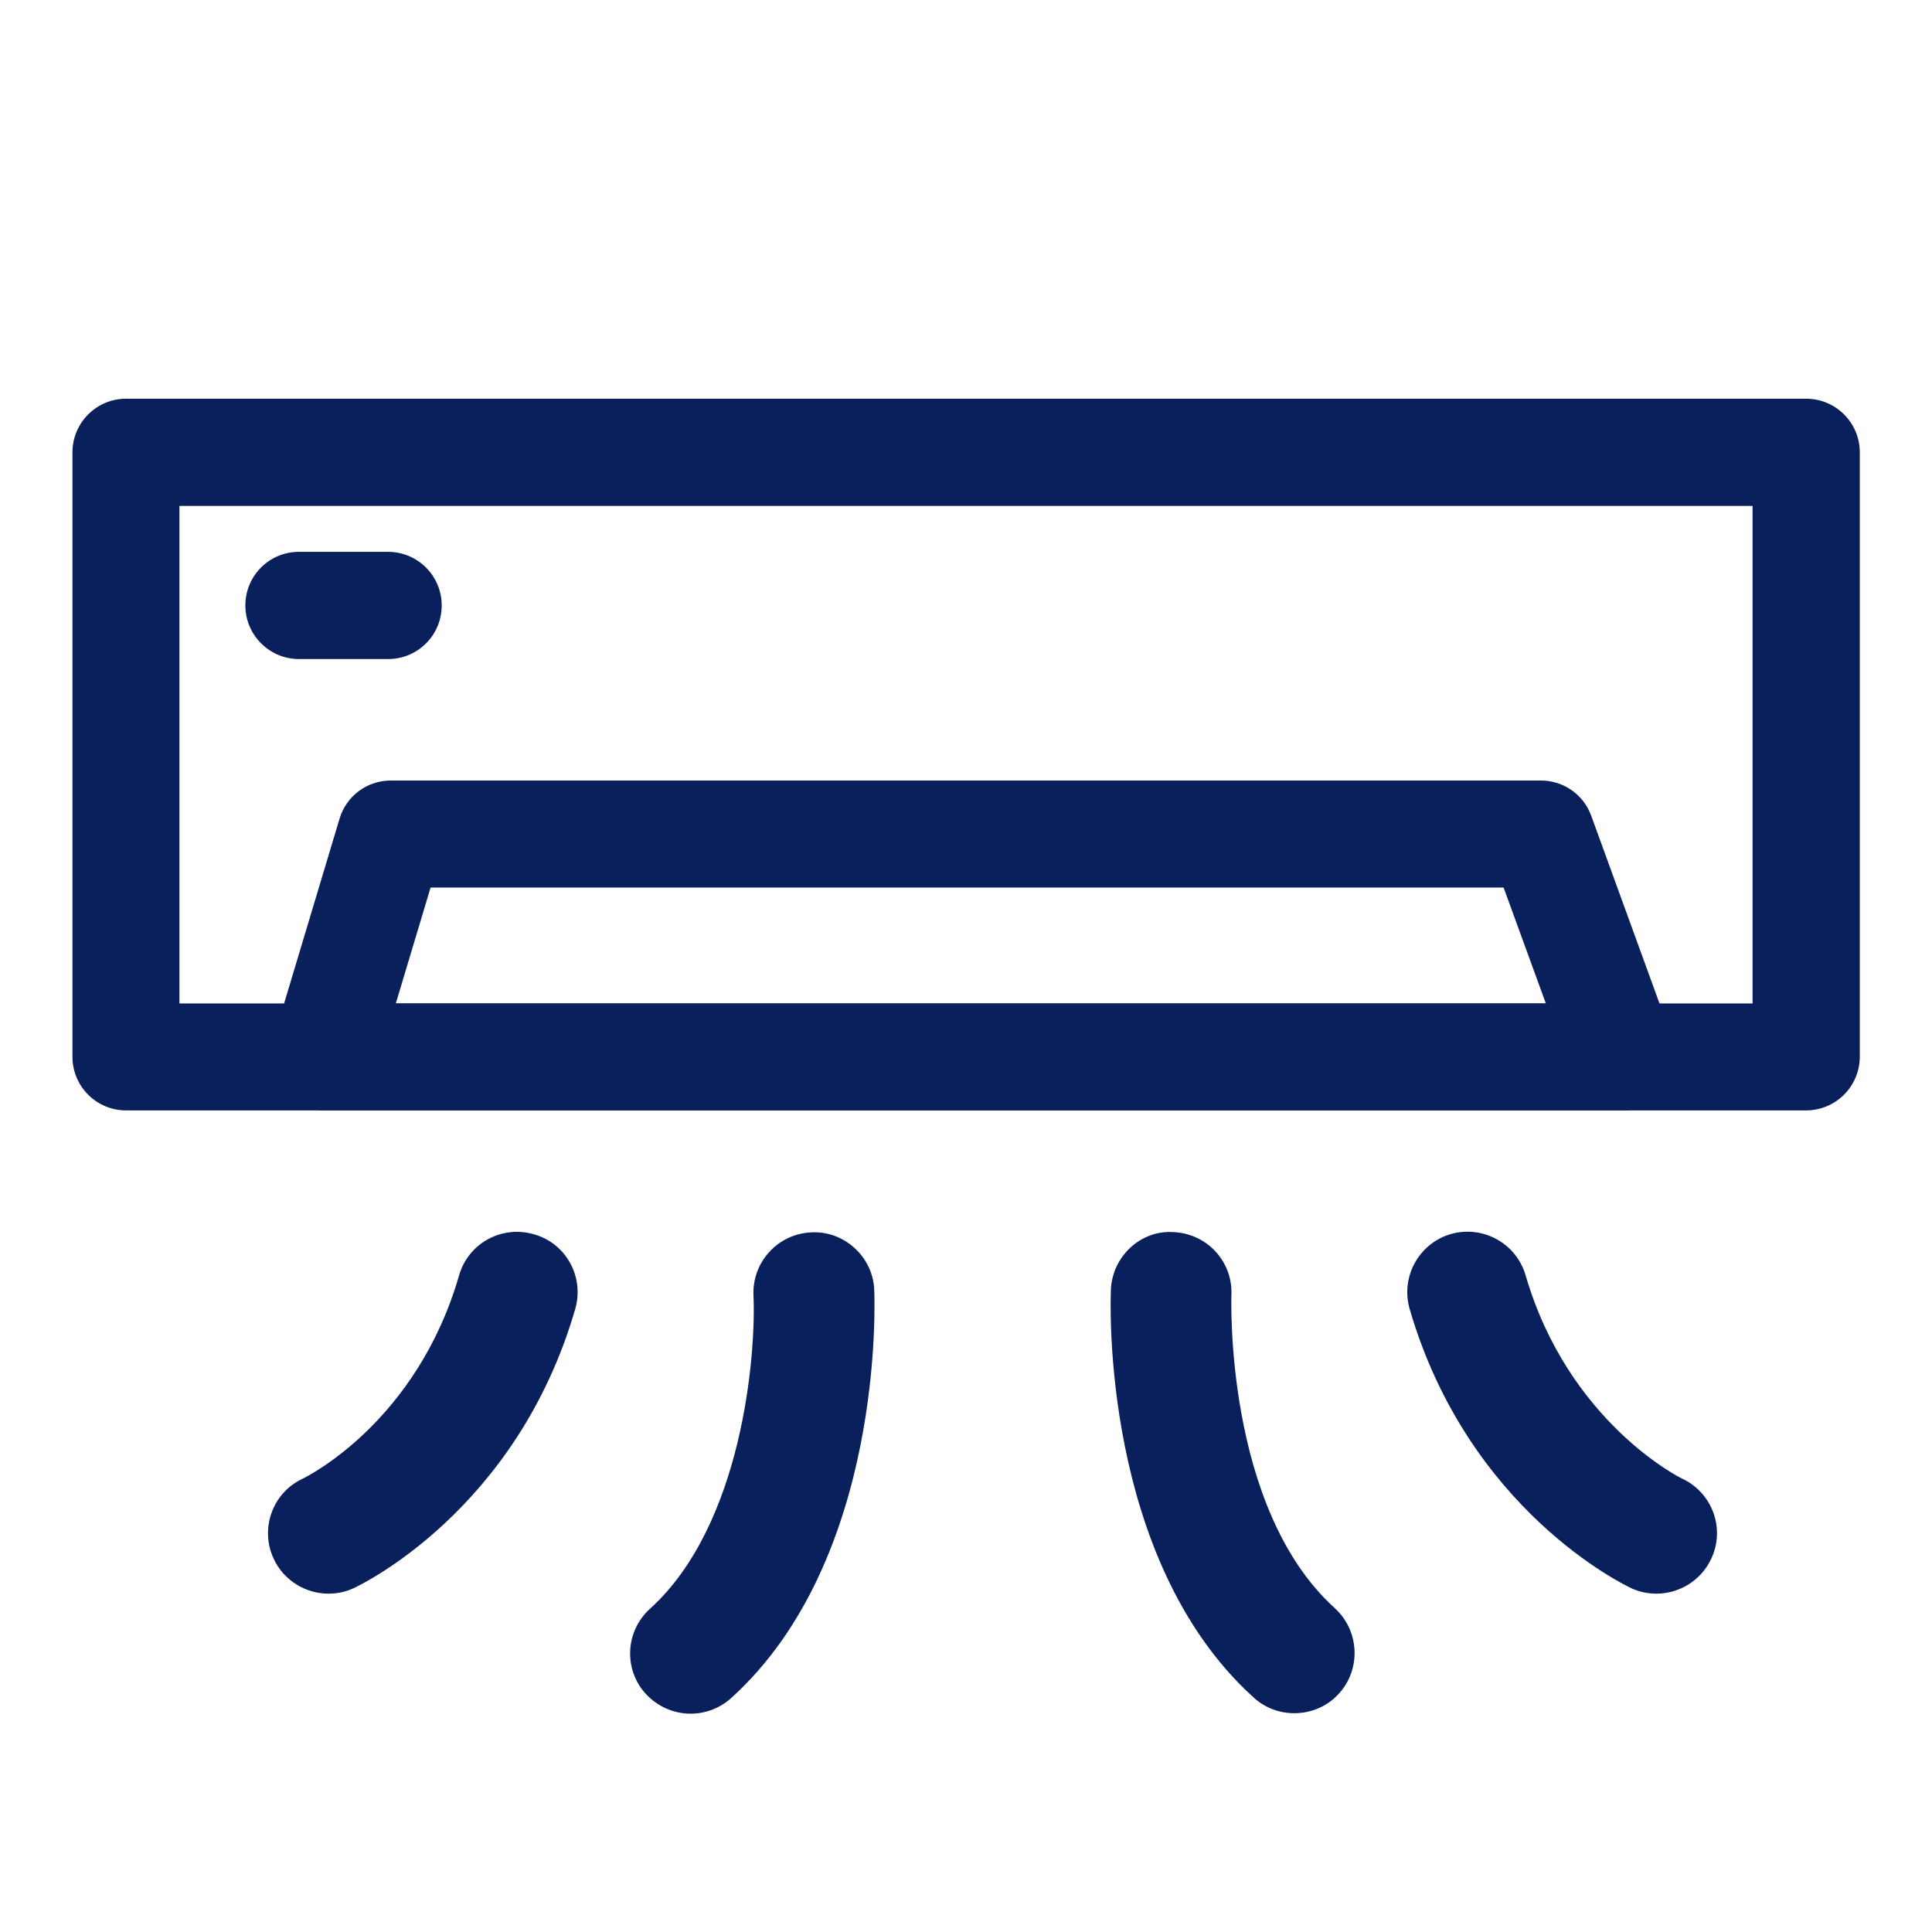
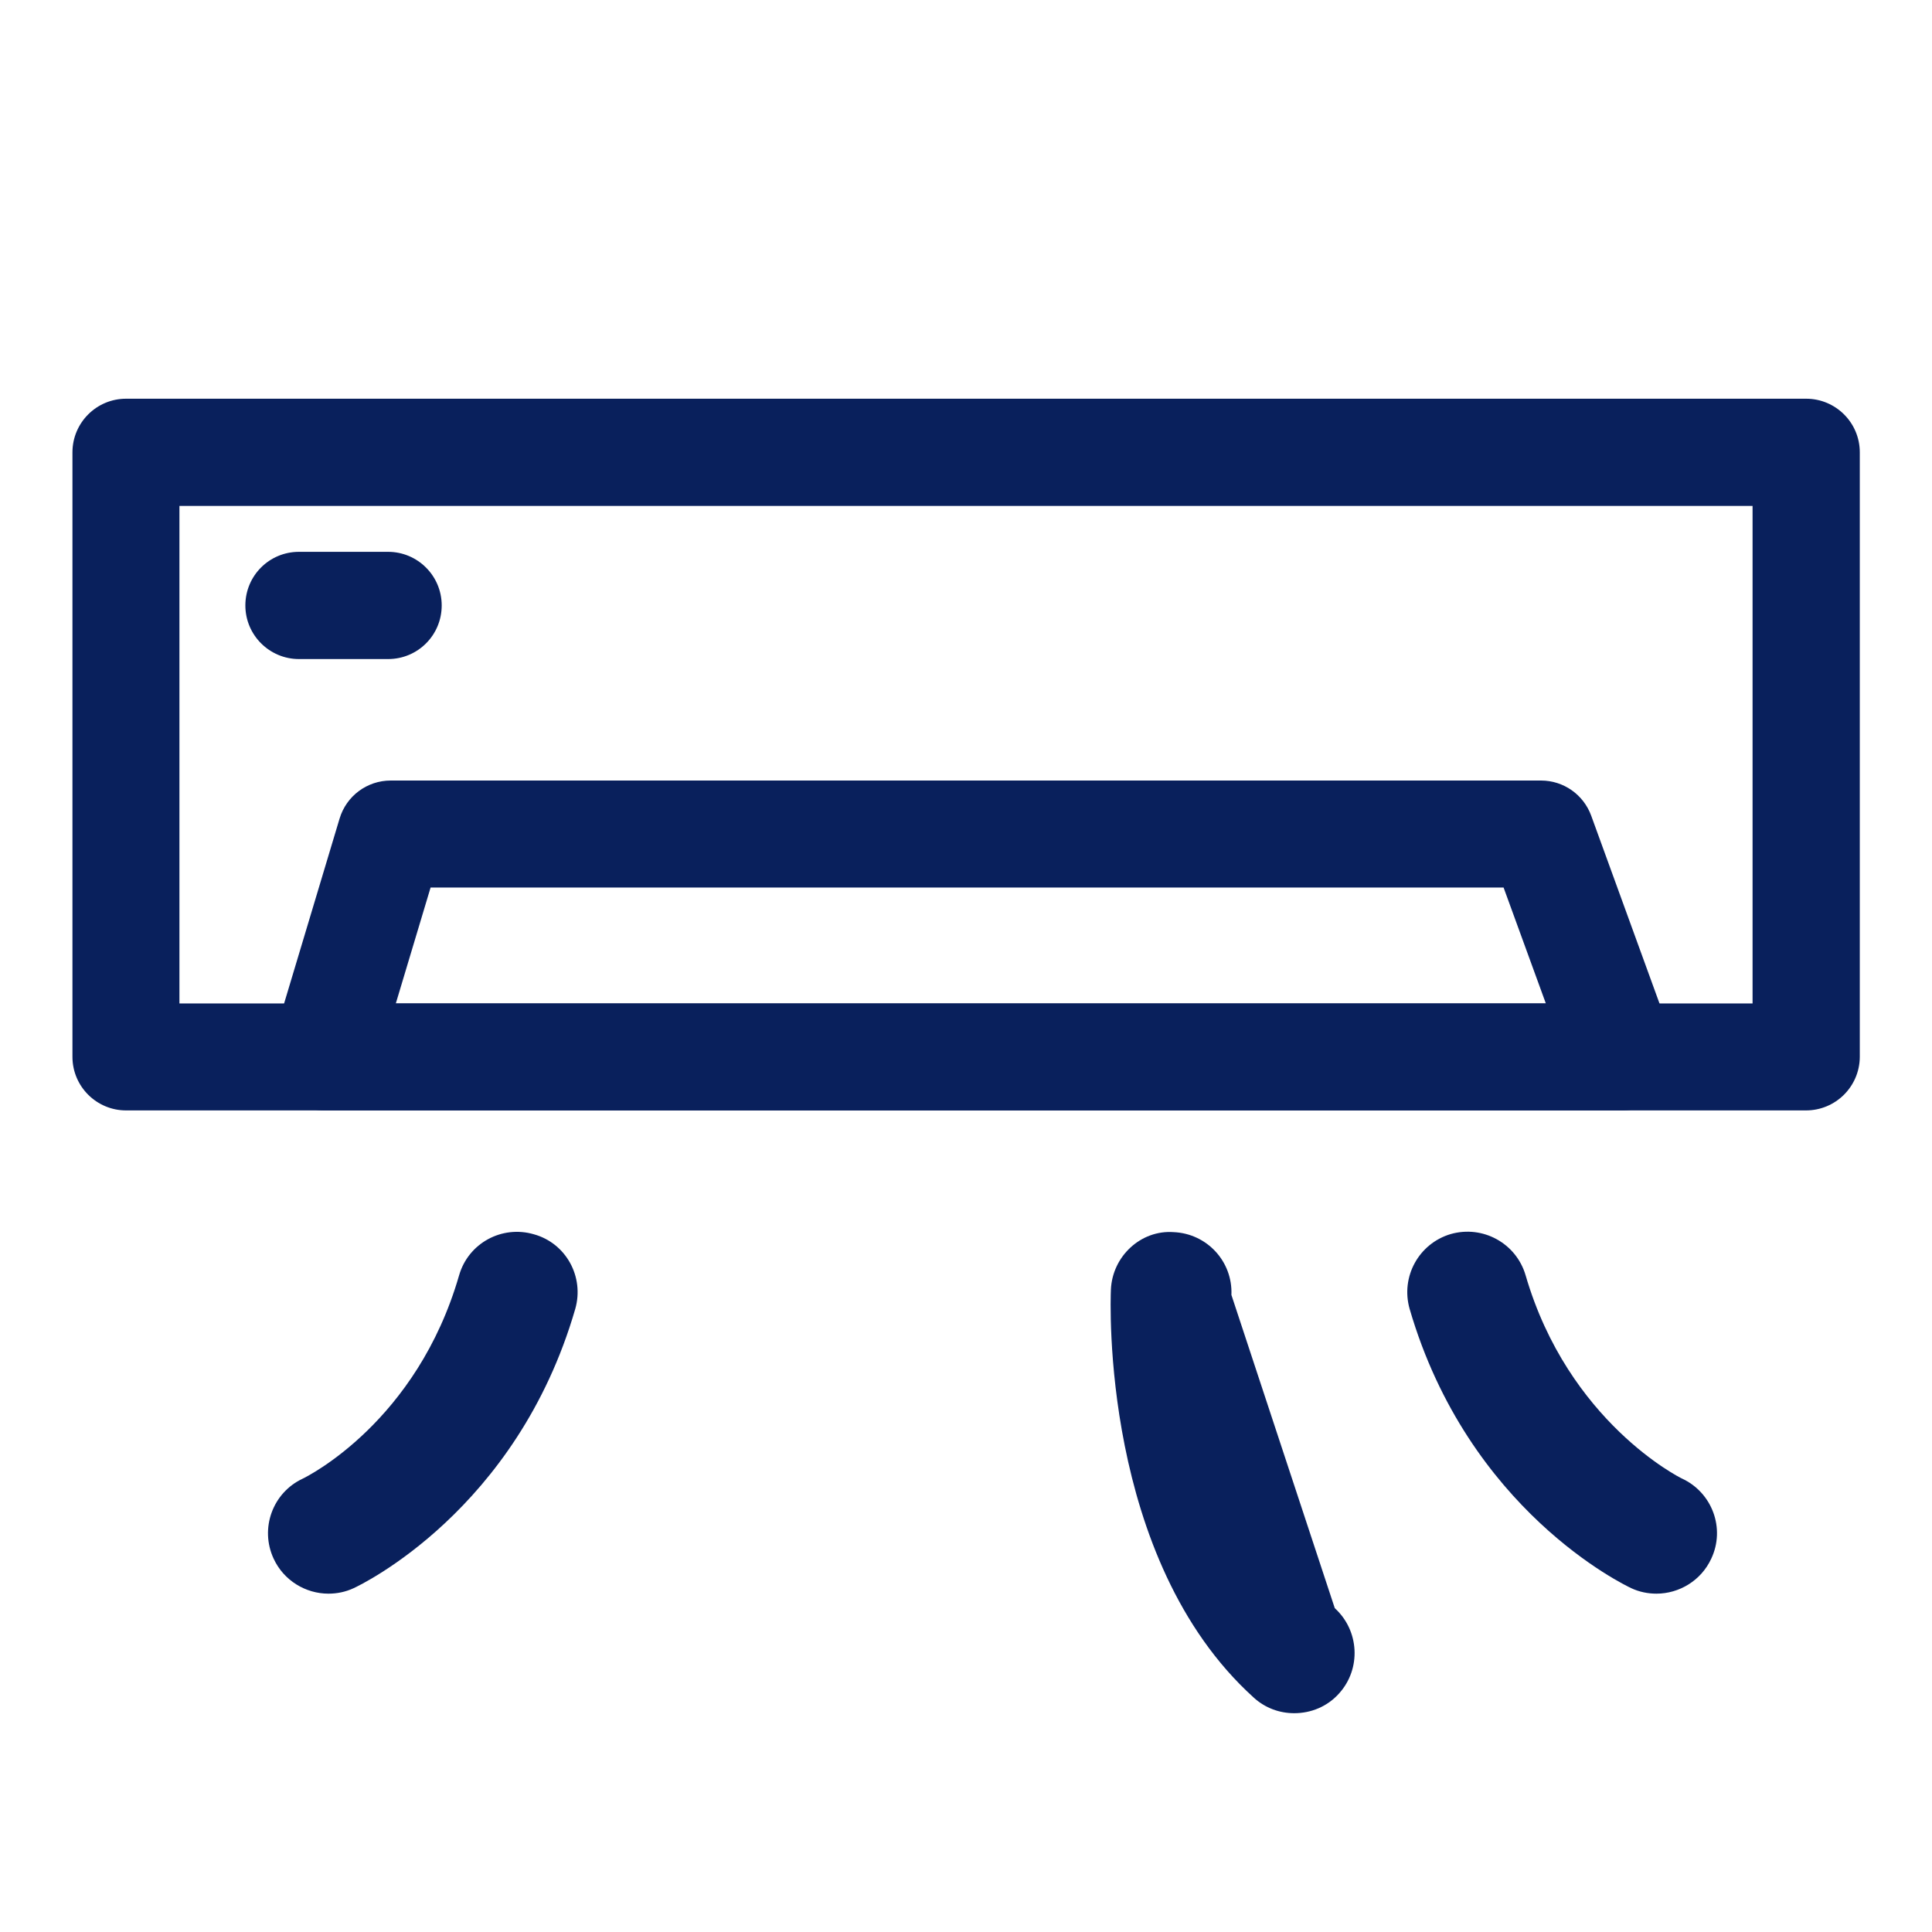
<svg xmlns="http://www.w3.org/2000/svg" version="1.1" id="Layer_1" x="0px" y="0px" viewBox="0 0 800 800" style="enable-background:new 0 0 800 800;" xml:space="preserve">
  <style type="text/css">
	.st0{fill:#09205C;}
</style>
  <g>
    <path class="st0" d="M747.8,459.8H52.2c-12.2,0-22.2-9.9-22.2-22.2V187.3c0-12.2,9.9-22.2,22.2-22.2h695.7   c12.2,0,22.2,9.9,22.2,22.2v250.4C770,449.9,760.1,459.8,747.8,459.8z M74.3,415.5h651.4v-206H74.3V415.5z" />
  </g>
  <g>
    <path class="st0" d="M671.8,459.8C671.8,459.8,671.8,459.8,671.8,459.8H134.1c-7,0-13.6-3.3-17.8-8.9c-4.2-5.6-5.5-12.9-3.4-19.6   l27.7-92.3c2.8-9.4,11.4-15.8,21.2-15.8h476.3c9.3,0,17.6,5.8,20.8,14.6l33.1,91c1.2,2.7,1.9,5.7,1.9,8.9   C694,449.9,684.1,459.8,671.8,459.8z M163.9,415.5h476.2l-17.5-48H178.3L163.9,415.5z" />
  </g>
  <g>
    <path class="st0" d="M160.7,272.9h-36.9c-12.2,0-22.2-9.9-22.2-22.2s9.9-22.2,22.2-22.2h36.9c12.2,0,22.2,9.9,22.2,22.2   S173,272.9,160.7,272.9z" />
  </g>
  <g>
-     <path class="st0" d="M552.7,665.9c10.2,9.3,11,25.1,1.8,35.3c-4.9,5.5-11.7,8.2-18.6,8.2c-6,0-12-2.1-16.8-6.5   C455.8,645.6,459.8,538.5,460,534c0.6-13.8,12.4-24.8,26-23.8c13.8,0.6,24.5,12.2,23.9,26C509.9,537,506.9,624.4,552.7,665.9   L552.7,665.9z" />
+     <path class="st0" d="M552.7,665.9c10.2,9.3,11,25.1,1.8,35.3c-4.9,5.5-11.7,8.2-18.6,8.2c-6,0-12-2.1-16.8-6.5   C455.8,645.6,459.8,538.5,460,534c0.6-13.8,12.4-24.8,26-23.8c13.8,0.6,24.5,12.2,23.9,26L552.7,665.9z" />
    <path class="st0" d="M708.6,645.4c-4.2,9.1-13.3,14.5-22.7,14.5c-3.5,0-7.1-0.7-10.5-2.3c-2.7-1.3-67.4-32.1-91.7-115.6   c-3.8-13.3,3.8-27.1,17-31c13.3-3.8,27.1,3.8,31,17c17.7,60.9,64.2,84,64.7,84.2C709,618,714.5,632.9,708.6,645.4L708.6,645.4z" />
-     <path class="st0" d="M362,534c0.2,4.5,4.2,111.7-59.2,169.1c-4.8,4.3-10.8,6.5-16.8,6.5c-6.8,0-13.6-2.8-18.6-8.2   c-9.3-10.2-8.5-26,1.8-35.3c38.3-34.7,43.9-105.4,42.8-129.7c-0.6-13.8,10.1-25.5,23.9-26.1C349.3,509.5,361.4,520.2,362,534   L362,534z" />
    <path class="st0" d="M238.2,542c-24.2,83.5-88.9,114.3-91.7,115.6c-3.4,1.6-7,2.3-10.5,2.3c-9.4,0-18.5-5.4-22.7-14.5   c-5.8-12.5-0.4-27.3,12-33.1c2.3-1.1,47.3-23.7,64.8-84.2c3.8-13.3,17.7-20.9,31-17C234.4,514.8,242,528.7,238.2,542L238.2,542z" />
  </g>
</svg>